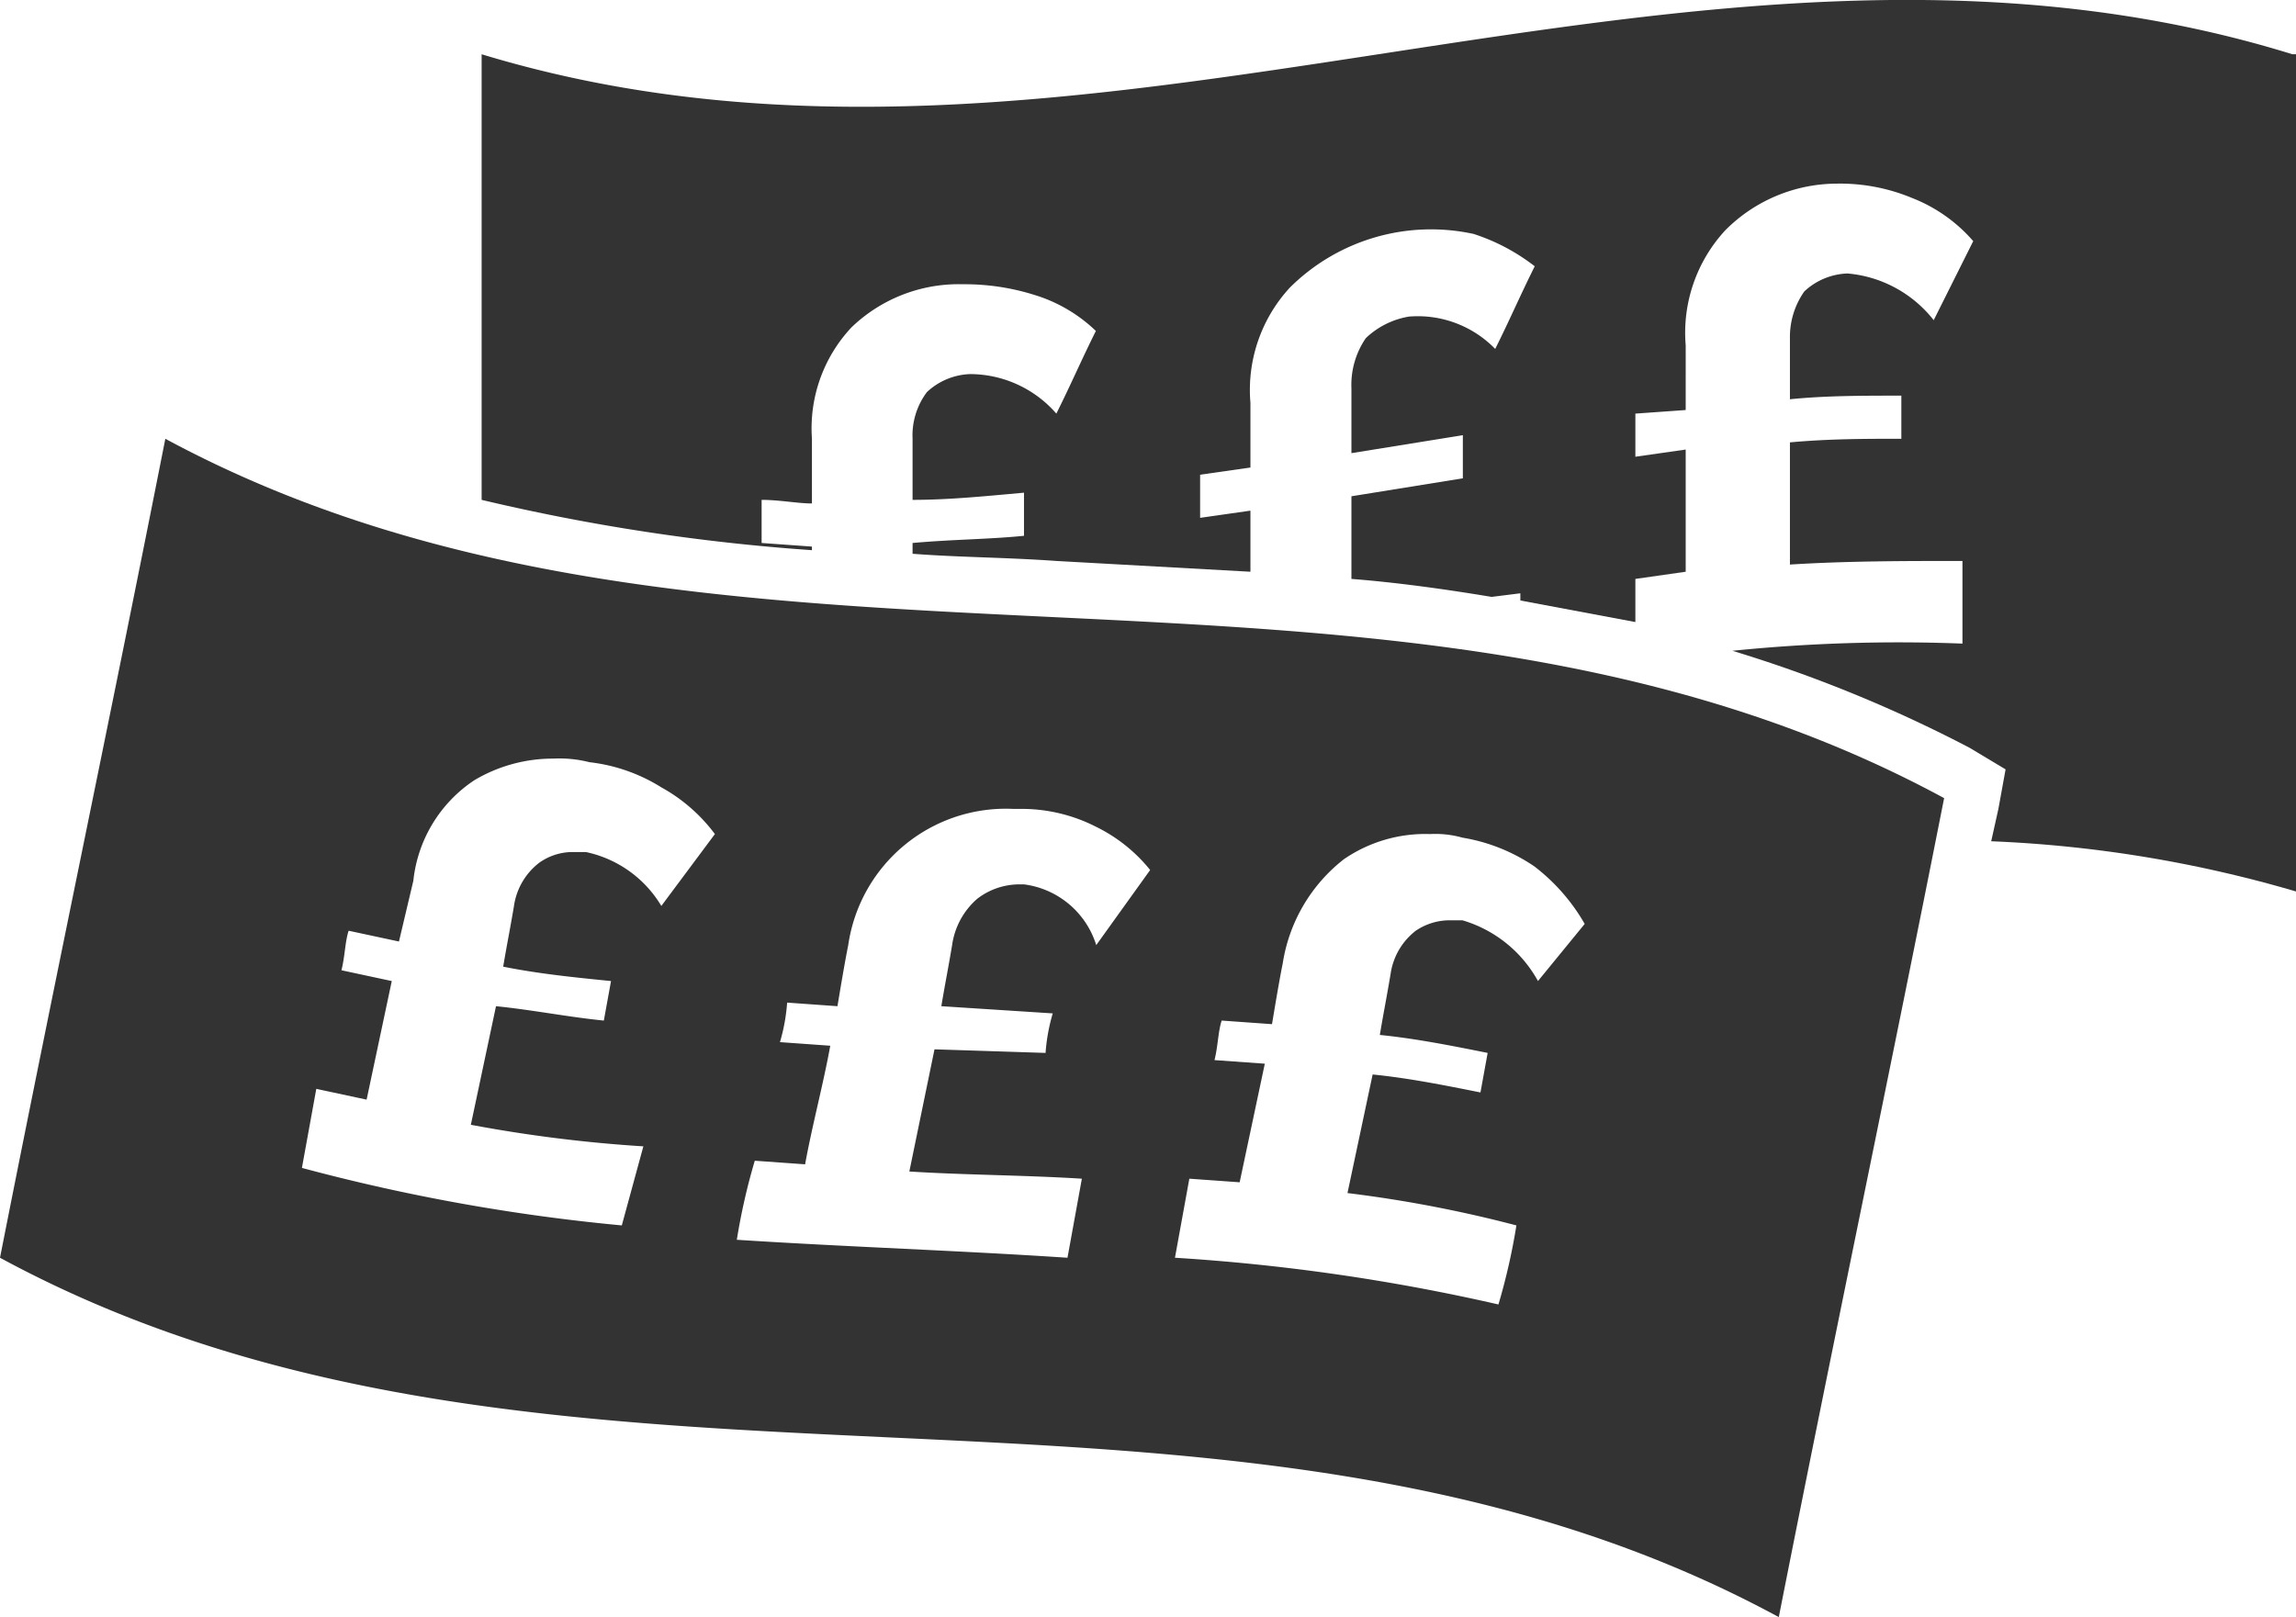
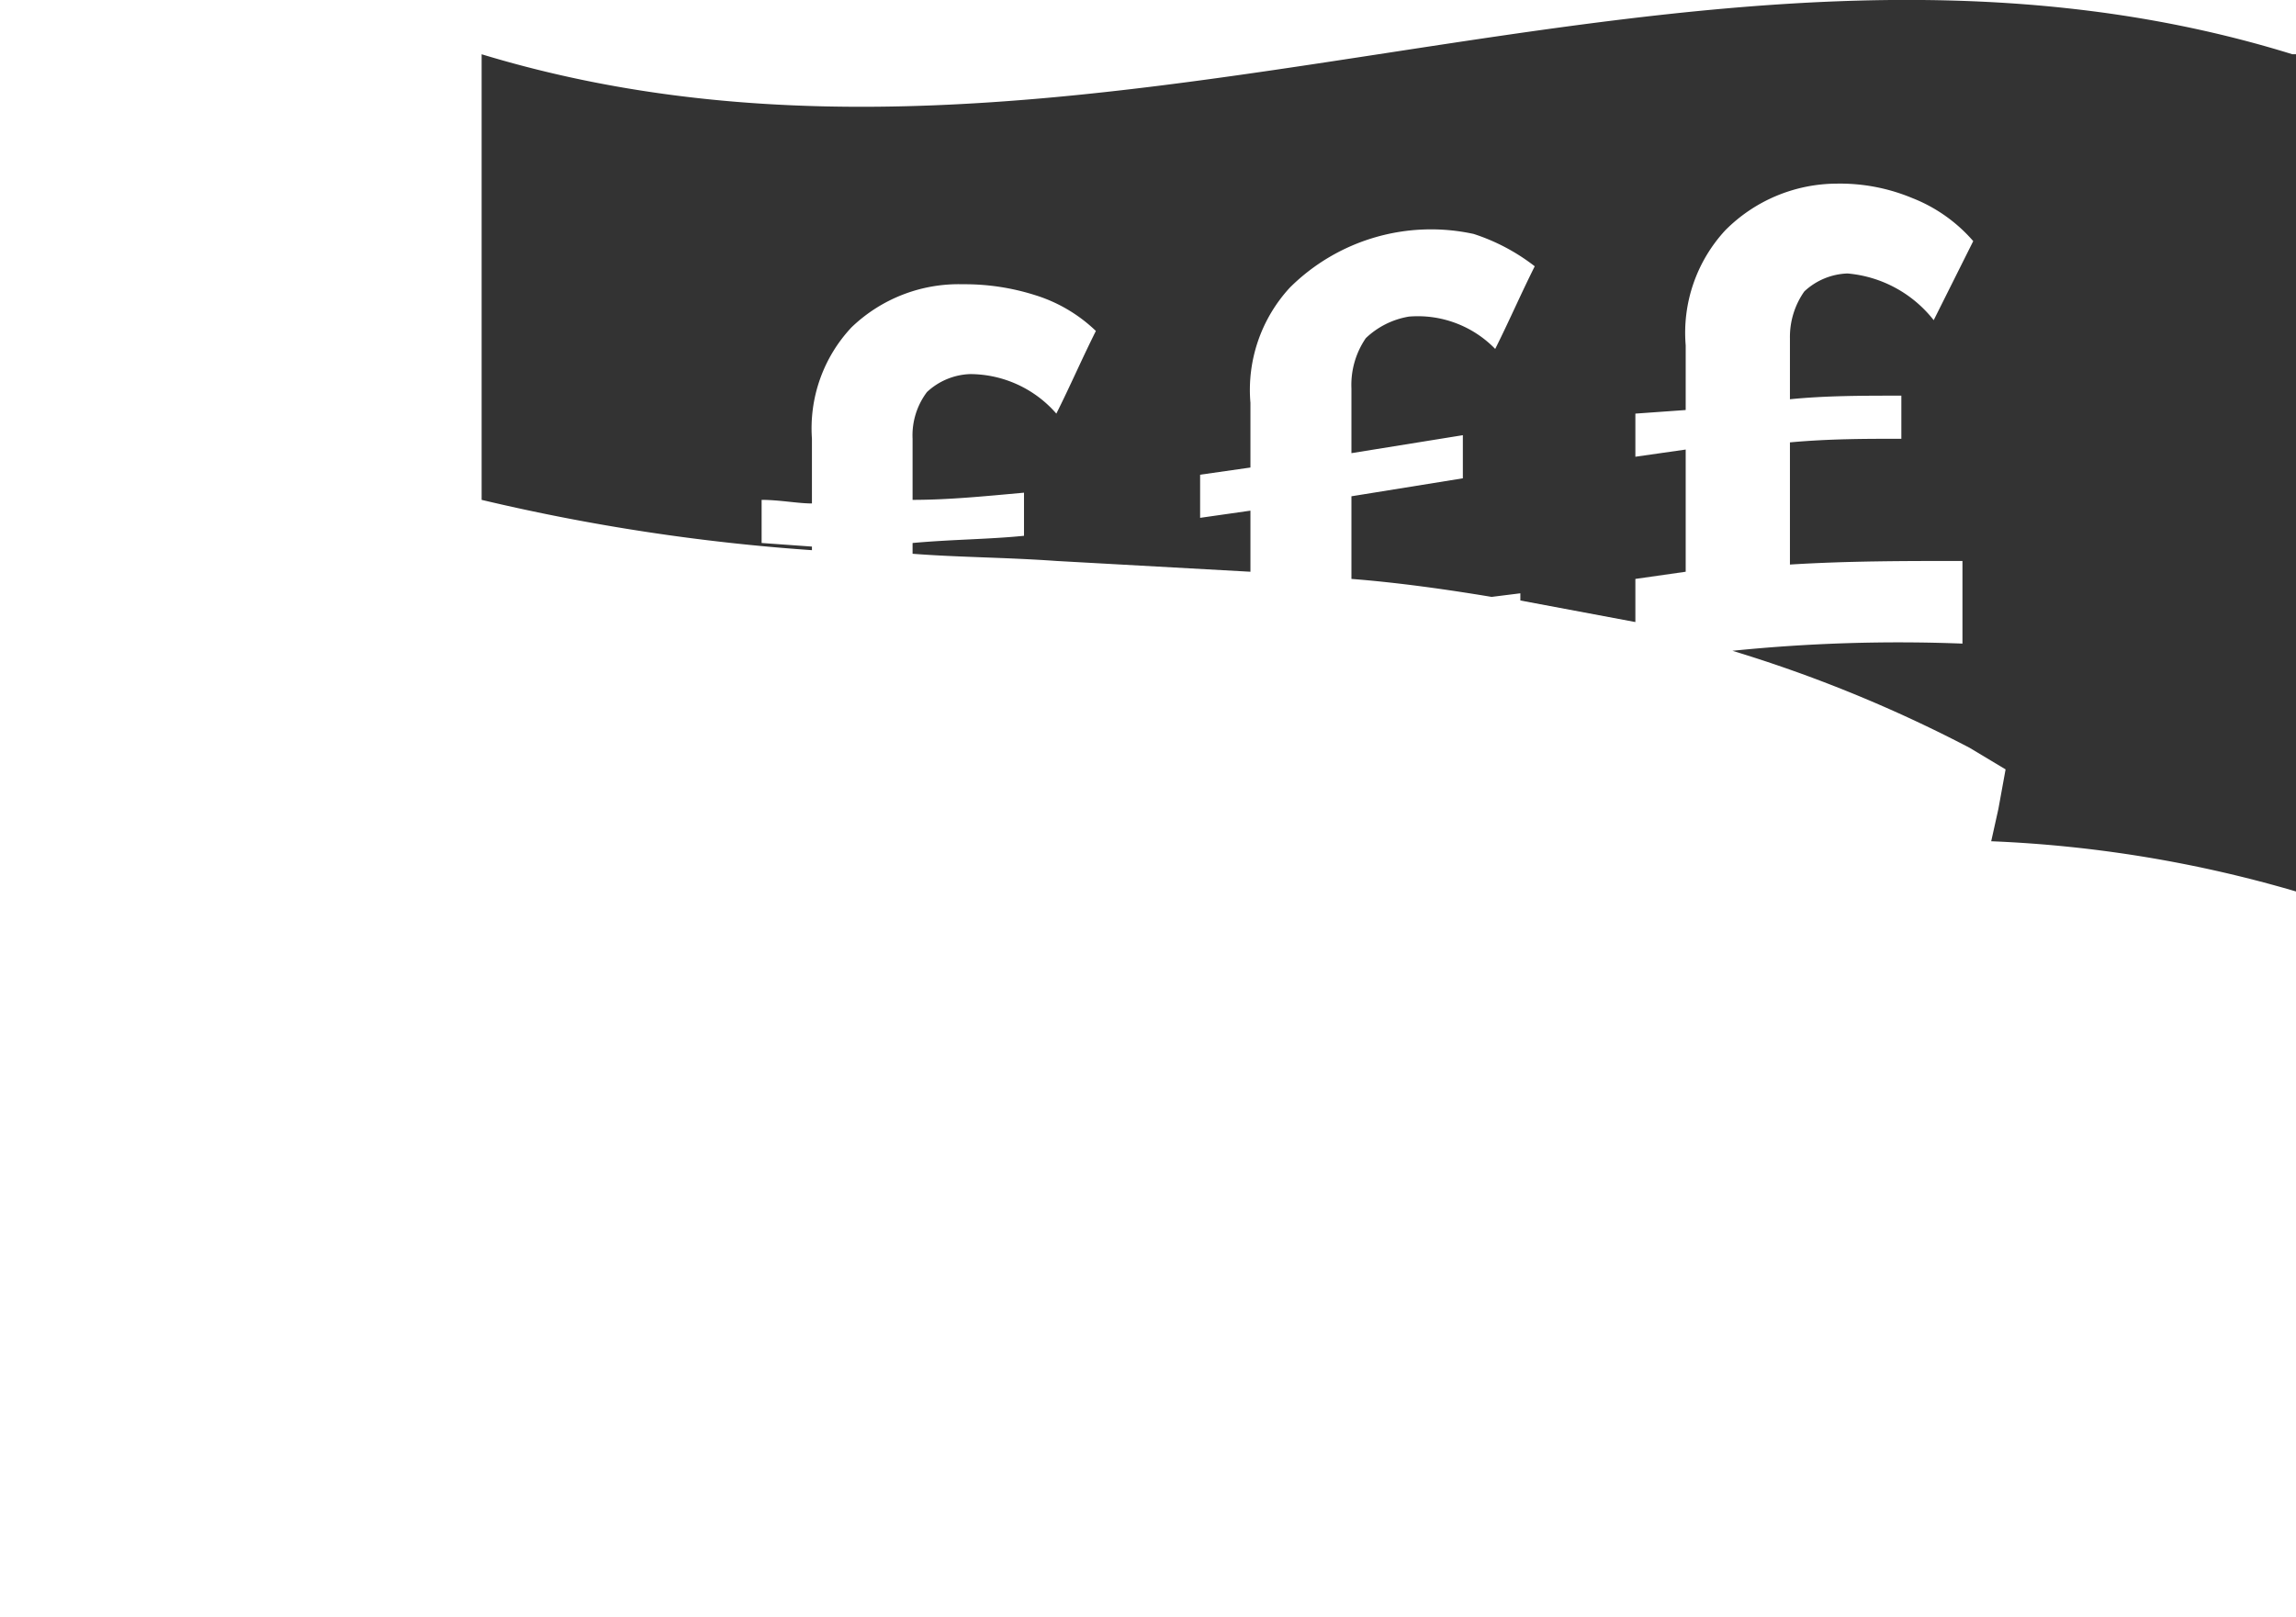
<svg xmlns="http://www.w3.org/2000/svg" viewBox="0 0 63.88 45">
  <defs>
    <style>.cls-1{fill:#333;}</style>
  </defs>
  <g id="Layer_2" data-name="Layer 2">
    <g id="Layer_1-2" data-name="Layer 1">
      <g id="Layer_2-2" data-name="Layer 2">
        <g id="Layer_1-2-2" data-name="Layer 1-2">
          <path class="cls-1" d="M63.78,1.51C47-3.69,30.19,6.61,13.4,1.51v12.4a56.65,56.65,0,0,0,9.19,1.4v-.1l-1.4-.1v-1.2c.5,0,1,.1,1.4.1v-1.8a4.11,4.11,0,0,1,1.1-3.1,4.3,4.3,0,0,1,3.1-1.2,6.45,6.45,0,0,1,2,.3,4.25,4.25,0,0,1,1.7,1c-.4.8-.7,1.5-1.1,2.3a3.19,3.19,0,0,0-2.4-1.1,1.85,1.85,0,0,0-1.2.5,2,2,0,0,0-.4,1.3v1.7c1,0,2-.1,3.1-.2v1.2c-1,.1-2,.1-3.1.2v.3c1.3.1,2.6.1,4,.2l5.4.3v-1.7l-1.4.2v-1.2l1.4-.2v-1.8A4.2,4.2,0,0,1,35.89,8,5.57,5.57,0,0,1,41,6.51a5.56,5.56,0,0,1,1.7.9c-.4.8-.7,1.5-1.1,2.3a3,3,0,0,0-2.4-.9,2.28,2.28,0,0,0-1.2.6,2.3,2.3,0,0,0-.4,1.4v1.8l3.1-.5v1.2l-3.1.5v2.3c1.3.1,2.7.3,3.9.5l.8-.1v.2l3.2.6v-1.2l1.4-.2v-3.4l-1.4.2v-1.2l1.4-.1V9.61A4.2,4.2,0,0,1,48,6.41a4.39,4.39,0,0,1,3.1-1.3,5.22,5.22,0,0,1,2.1.4,4.34,4.34,0,0,1,1.7,1.2l-1.1,2.2a3.42,3.42,0,0,0-2.4-1.3,1.85,1.85,0,0,0-1.2.5,2.2,2.2,0,0,0-.4,1.3v1.7c1-.1,2-.1,3.1-.1v1.2c-1,0-2,0-3.1.1v3.4c1.6-.1,3.2-.1,4.8-.1v2.3a45.63,45.63,0,0,0-6.4.2,38.09,38.09,0,0,1,6.6,2.7l1,.6-.2,1.1-.2.9a35.12,35.12,0,0,1,8.49,1.4V1.51Z" />
-           <path class="cls-1" d="M4.6,12.21C3.1,19.81,1.5,27.4,0,35c15.5,8.4,34,1.6,49.49,10,1.5-7.6,3.1-15.2,4.6-22.79C38.59,13.81,20,20.51,4.6,12.21ZM17.3,34.1a53.56,53.56,0,0,1-8.9-1.6l.4-2.2,1.4.3.7-3.3L9.5,27c.1-.4.1-.8.2-1.1l1.4.3.4-1.69a3.84,3.84,0,0,1,1.7-2.8,4.28,4.28,0,0,1,2.2-.6,3.4,3.4,0,0,1,1,.1,4.79,4.79,0,0,1,2,.7,4.67,4.67,0,0,1,1.49,1.3l-1.49,2a3.22,3.22,0,0,0-2.1-1.5h-.4a1.61,1.61,0,0,0-.9.3,1.85,1.85,0,0,0-.7,1.2c-.1.6-.2,1.09-.3,1.69,1,.2,2,.3,3,.4l-.2,1.1c-1-.1-2-.3-3-.4l-.7,3.3a39.34,39.34,0,0,0,4.8.6Zm11.19-9.49h-.1a1.92,1.92,0,0,0-1.2.4,2.09,2.09,0,0,0-.7,1.29c-.1.6-.2,1.1-.3,1.7l3.1.2a5.16,5.16,0,0,0-.2,1.1L26,29.2l-.7,3.4c1.6.1,3.2.1,4.8.2l-.4,2.2c-3-.2-6.1-.3-9.2-.5a17.42,17.42,0,0,1,.5-2.2l1.4.1c.2-1.1.5-2.2.7-3.3l-1.4-.1a5.16,5.16,0,0,0,.2-1.1l1.4.1c.1-.6.2-1.2.3-1.7a4.43,4.43,0,0,1,4.6-3.79h.3a4.55,4.55,0,0,1,2,.5,4.43,4.43,0,0,1,1.5,1.2l-1.5,2.09A2.43,2.43,0,0,0,28.49,24.61Zm14.3,2.69a3.54,3.54,0,0,0-2.1-1.69h-.4a1.68,1.68,0,0,0-.9.29,1.85,1.85,0,0,0-.7,1.2c-.1.6-.2,1.1-.3,1.7,1,.1,2,.3,3,.5l-.2,1.1c-1-.2-2-.4-3-.5l-.7,3.3a35.5,35.5,0,0,1,4.7.9,17.42,17.42,0,0,1-.5,2.2,55.79,55.79,0,0,0-9-1.3l.4-2.2,1.4.1.7-3.3-1.4-.1c.1-.4.1-.8.2-1.1l1.4.1c.1-.6.2-1.2.3-1.7a4.56,4.56,0,0,1,1.7-2.89,4,4,0,0,1,2.4-.7,2.77,2.77,0,0,1,.9.1,5,5,0,0,1,2,.8,5.39,5.39,0,0,1,1.4,1.6Z" />
        </g>
      </g>
    </g>
  </g>
</svg>